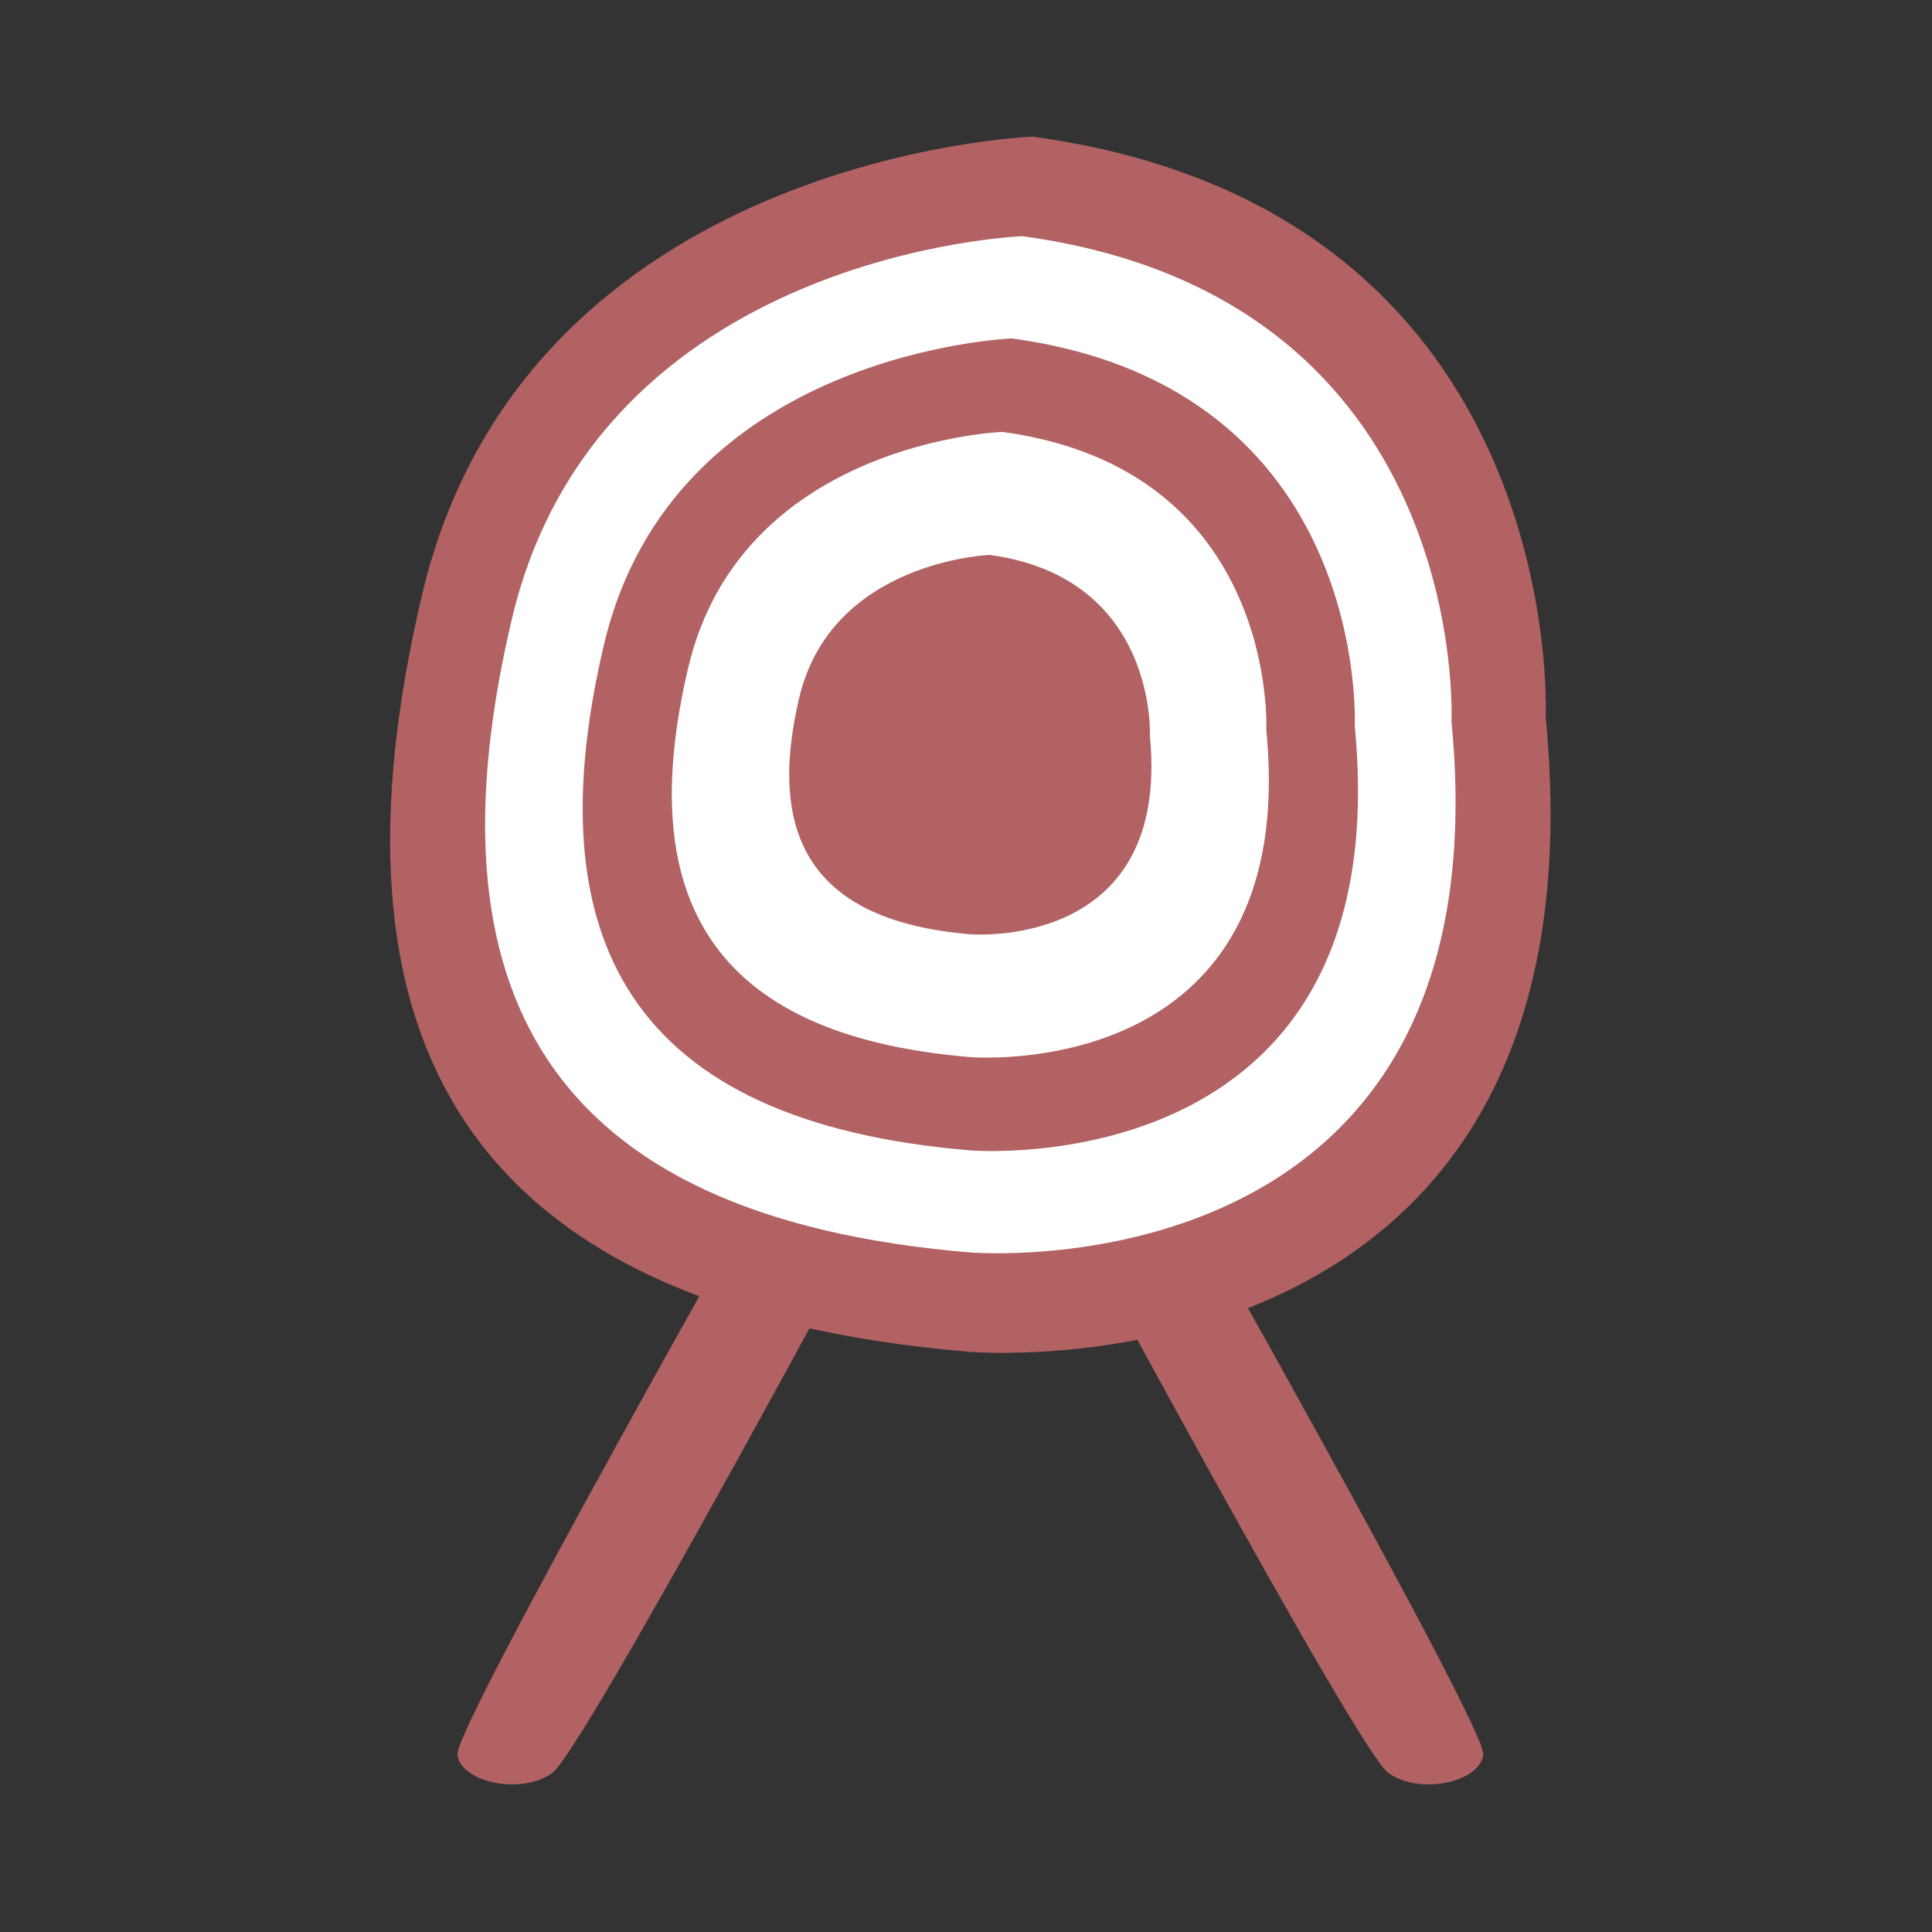
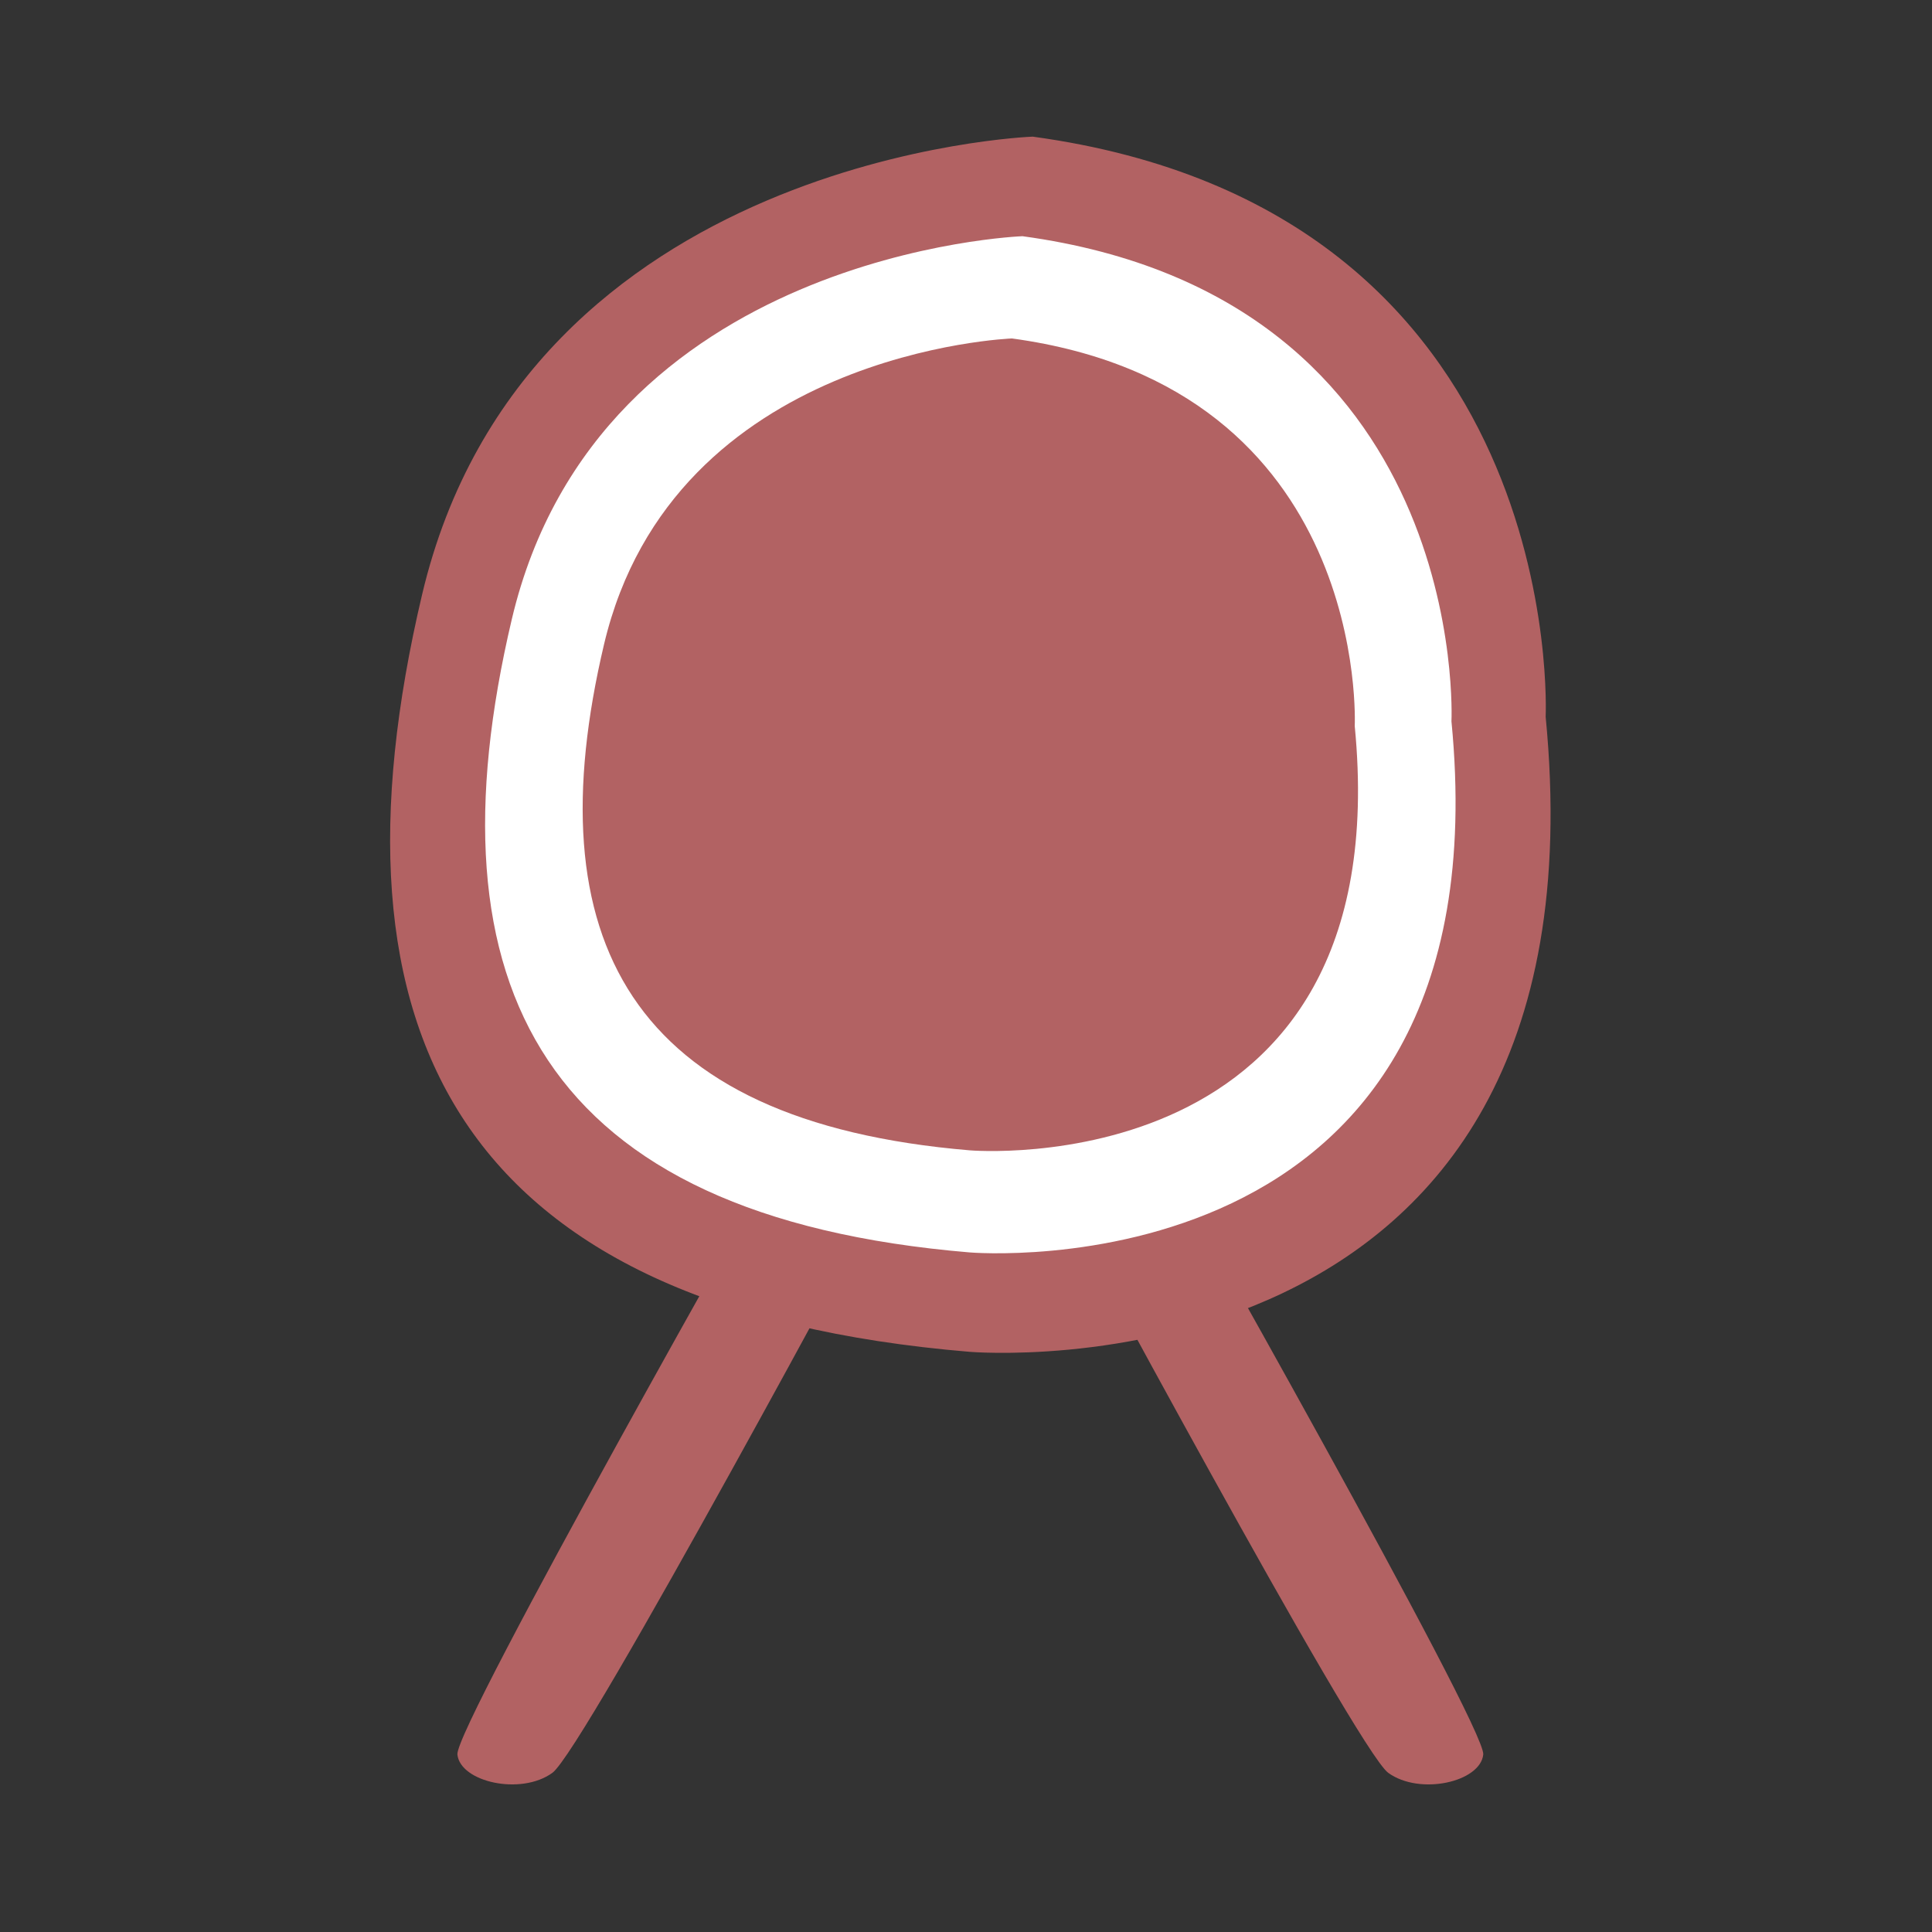
<svg xmlns="http://www.w3.org/2000/svg" version="1.0" preserveAspectRatio="xMidYMid meet" height="500" viewBox="0 0 375 375" zoomAndPan="magnify" width="500">
  <rect x="0" y="0" width="375" height="375" fill="#333333" stroke="none" />
  <defs>
    <clipPath id="0adff4f95e">
      <path clip-rule="nonzero" d="M 75 26.504 L 301 26.504 L 301 263 L 75 263 Z M 75 26.504" />
    </clipPath>
  </defs>
  <path fill-rule="nonzero" fill-opacity="1" d="M 151.57 223.418 C 151.57 223.418 88.215 335.219 88.781 340.551 C 89.344 345.887 101.094 348.555 107.219 344.105 C 113.344 339.664 172.016 230.324 172.016 230.324 Z M 151.57 223.418" fill="#b26263" />
  <path fill-rule="nonzero" fill-opacity="1" d="M 225.105 223.418 C 225.105 223.418 288.461 335.219 287.898 340.551 C 287.332 345.887 275.586 348.555 269.457 344.105 C 263.332 339.664 204.66 230.324 204.66 230.324 Z M 225.105 223.418" fill="#b26263" />
  <g clip-path="url(#0adff4f95e)">
    <path fill-rule="nonzero" fill-opacity="1" d="M 200.449 26.523 C 200.449 26.523 102.074 30.078 81.926 115.418 C 61.777 200.754 89.035 254.094 188.184 262.387 C 188.184 262.387 313.051 273.055 300.012 139.125 C 300.008 139.125 304.75 40.75 200.449 26.523 Z M 200.449 26.523" fill="#b26263" />
  </g>
  <path fill-rule="nonzero" fill-opacity="1" d="M 198.465 45.848 C 198.465 45.848 116.195 48.82 99.344 120.188 C 82.496 191.555 105.297 236.156 188.211 243.094 C 188.211 243.094 292.629 252.016 281.727 140.012 C 281.727 140.012 285.695 57.742 198.465 45.848 Z M 198.465 45.848" fill="#ffffff" />
  <path fill-rule="nonzero" fill-opacity="1" d="M 196.43 65.695 C 196.43 65.695 130.703 68.07 117.238 125.086 C 103.781 182.102 121.992 217.734 188.238 223.281 C 188.238 223.281 271.66 230.41 262.953 140.922 C 262.953 140.926 266.121 75.199 196.43 65.695 Z M 196.43 65.695" fill="#b26263" />
-   <path fill-rule="nonzero" fill-opacity="1" d="M 194.57 83.832 C 194.57 83.832 143.957 85.664 133.59 129.566 C 123.227 173.469 137.254 200.91 188.262 205.18 C 188.262 205.18 252.504 210.668 245.793 141.762 C 245.789 141.762 248.23 91.148 194.57 83.832 Z M 194.57 83.832" fill="#ffffff" />
-   <path fill-rule="nonzero" fill-opacity="1" d="M 192.117 107.711 C 192.117 107.711 161.41 108.824 155.121 135.461 C 148.832 162.098 157.344 178.746 188.293 181.336 C 188.293 181.336 227.27 184.664 223.195 142.863 C 223.195 142.863 224.68 112.152 192.117 107.711 Z M 192.117 107.711" fill="#b26263" />
</svg>